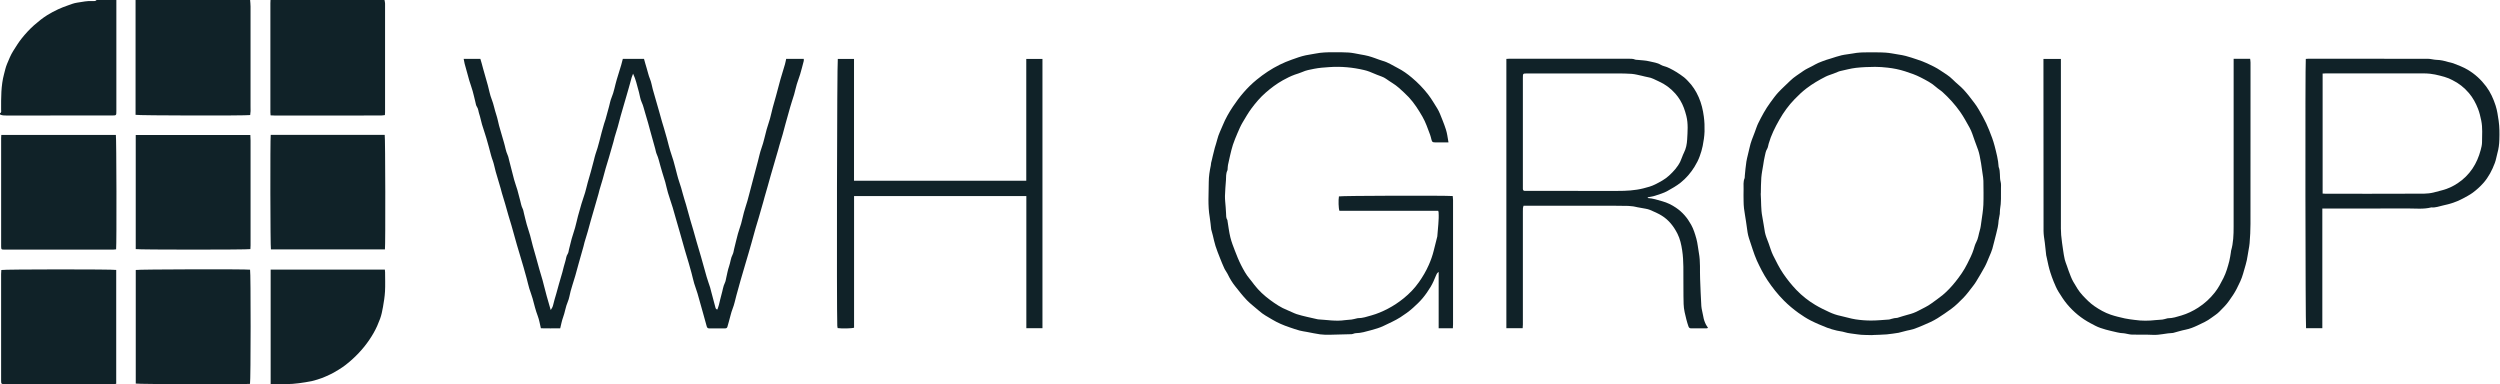
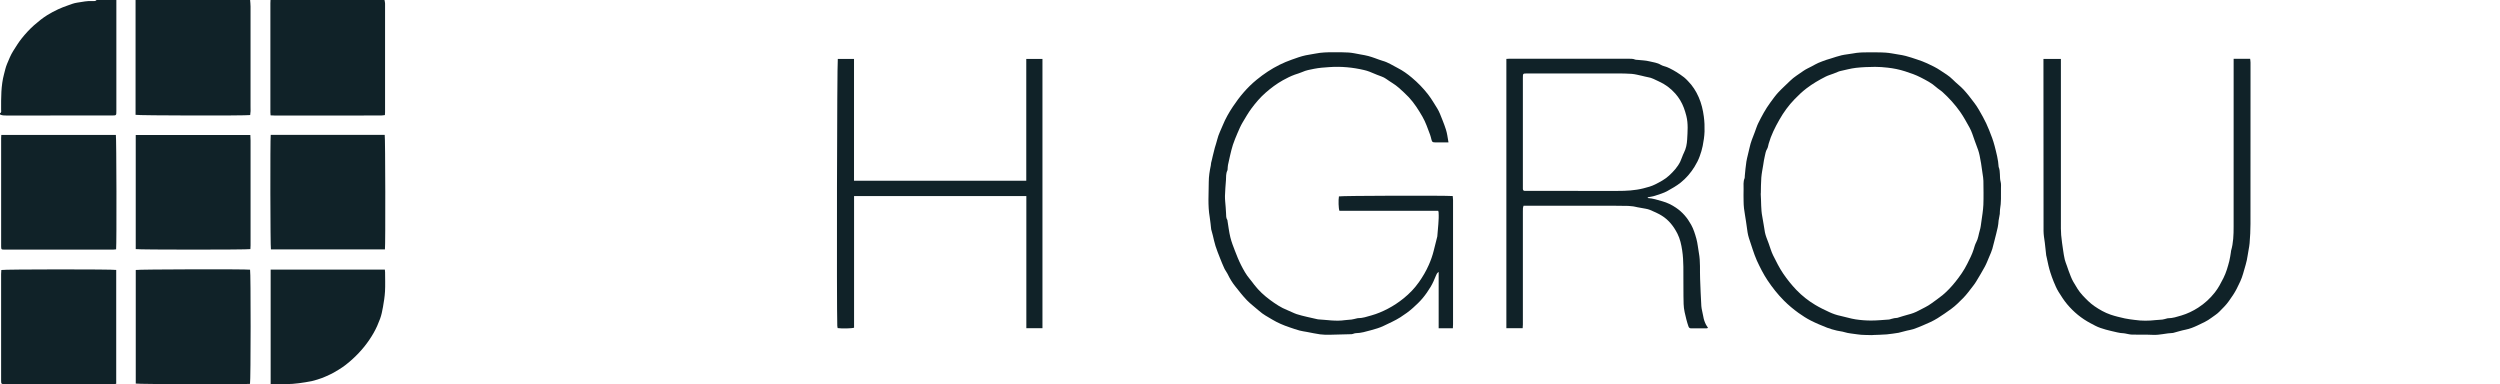
<svg xmlns="http://www.w3.org/2000/svg" width="976" height="150" viewBox="0 0 976 150" fill="none">
  <g clip-path="url(#clip0_662_8581)">
    <path d="M97.646 0C97.704 0.849 97.81 1.708 97.81 2.556C97.81 15.531 97.81 28.507 97.81 41.482C97.81 42.109 97.849 42.726 97.829 43.353C97.81 43.884 97.723 44.414 97.675 44.916C96.189 45.206 53.849 45.128 52.923 44.829V0C67.828 0 82.742 0 97.646 0Z" fill="#102228" />
    <path d="M150.106 0C150.183 0.453 150.328 0.907 150.328 1.36C150.338 15.503 150.328 29.635 150.328 43.778C150.328 44.125 150.299 44.463 150.27 44.926C149.768 44.984 149.325 45.07 148.871 45.08C144.974 45.099 141.067 45.099 137.17 45.099C127.185 45.099 117.2 45.099 107.216 45.099C106.724 45.099 106.222 45.061 105.634 45.032C105.605 44.569 105.557 44.193 105.557 43.816C105.557 29.635 105.557 15.464 105.557 1.283C105.557 0.859 105.586 0.434 105.605 0.01C120.432 0.01 135.269 0.01 150.096 0.01L150.106 0Z" fill="#102228" />
    <path d="M45.427 0C45.427 1.785 45.427 3.579 45.427 5.364C45.427 18.03 45.427 30.687 45.427 43.353C45.427 45.08 45.427 45.08 43.691 45.08C29.954 45.08 16.226 45.08 2.489 45.099C1.63 45.099 0.781 45.099 0 44.675V44.212C0.685 43.894 0.434 43.276 0.434 42.775C0.434 38.115 0.357 33.456 1.582 28.902C1.939 27.571 2.219 26.201 2.759 24.937C3.483 23.23 4.148 21.484 5.161 19.892C6.203 18.252 7.197 16.593 8.422 15.059C9.907 13.197 11.499 11.451 13.274 9.869C14.895 8.431 16.593 7.071 18.435 5.914C19.786 5.065 21.214 4.331 22.651 3.647C23.866 3.068 25.149 2.595 26.423 2.142C27.638 1.708 28.873 1.206 30.137 1.032C32.124 0.752 34.102 0.27 36.137 0.415C36.485 0.444 36.851 0.434 37.189 0.367C37.382 0.328 37.546 0.125 37.719 0C40.295 0 42.871 0 45.447 0L45.427 0Z" fill="#102228" />
-     <path d="M306.917 22.971H313.785C313.785 23.27 313.843 23.54 313.785 23.781C313.332 25.537 312.879 27.292 312.367 29.029C311.991 30.312 311.461 31.556 311.084 32.839C310.689 34.171 310.409 35.531 310.033 36.872C309.763 37.827 309.425 38.772 309.126 39.718C308.904 40.412 308.692 41.116 308.489 41.821C307.882 43.962 307.283 46.104 306.685 48.255C306.299 49.664 305.943 51.082 305.547 52.48C305.152 53.879 304.708 55.269 304.303 56.667C304.11 57.333 303.946 58.008 303.753 58.664C303.492 59.581 303.212 60.487 302.952 61.394C302.682 62.32 302.412 63.246 302.151 64.163C301.717 65.639 301.283 67.115 300.859 68.591C300.473 69.951 300.106 71.311 299.72 72.671C299.325 74.08 298.91 75.479 298.505 76.887C298.331 77.476 298.186 78.084 298.022 78.672C297.424 80.765 296.826 82.868 296.218 84.962C295.823 86.322 295.389 87.682 294.993 89.042C294.434 91.001 293.913 92.959 293.363 94.917C292.987 96.249 292.61 97.58 292.215 98.911C291.762 100.455 291.299 101.998 290.845 103.551C290.266 105.51 289.687 107.458 289.128 109.417C288.568 111.375 288.038 113.333 287.498 115.292C287.015 117.038 286.687 118.842 286.022 120.501C285.356 122.16 285.067 123.887 284.546 125.566C284.343 126.222 284.189 126.897 283.986 127.563C283.861 127.977 283.6 128.199 283.128 128.199C281.025 128.19 278.912 128.19 276.809 128.199C276.22 128.199 276.018 127.823 275.883 127.341C275.429 125.672 274.966 123.993 274.494 122.324C273.77 119.739 273.066 117.153 272.313 114.578C271.927 113.256 271.407 111.973 271.011 110.642C270.616 109.282 270.316 107.883 269.95 106.503C269.612 105.24 269.255 103.985 268.889 102.731C268.406 101.082 267.885 99.442 267.413 97.792C266.766 95.573 266.159 93.335 265.522 91.107C265.049 89.448 264.557 87.788 264.085 86.129C263.593 84.431 263.139 82.724 262.628 81.035C262.03 79.087 261.345 77.177 260.766 75.228C260.361 73.858 260.091 72.459 259.714 71.08C259.377 69.864 258.962 68.668 258.595 67.462C258.335 66.613 258.113 65.755 257.853 64.906C257.37 63.333 257.091 61.703 256.386 60.188C256.087 59.532 255.991 58.78 255.798 58.076C255.209 55.963 254.621 53.85 254.032 51.738C253.328 49.22 252.701 46.683 251.9 44.203C251.437 42.795 251.187 41.329 250.531 39.949C249.961 38.753 249.807 37.354 249.46 36.042C249.103 34.711 248.756 33.37 248.37 32.048C248.051 30.968 247.694 29.887 247.154 28.759C246.961 29.27 246.739 29.772 246.585 30.293C246.315 31.219 246.083 32.145 245.823 33.071C245.63 33.775 245.427 34.479 245.225 35.184C244.964 36.1 244.694 37.007 244.434 37.923C244.164 38.849 243.894 39.776 243.623 40.702C243.189 42.216 242.736 43.731 242.311 45.245C241.916 46.683 241.559 48.139 241.154 49.577C240.778 50.908 240.343 52.22 239.948 53.551C239.774 54.14 239.668 54.757 239.495 55.346C238.896 57.449 238.298 59.552 237.681 61.645C237.285 63.005 236.842 64.356 236.446 65.726C236.041 67.124 235.703 68.543 235.298 69.942C234.893 71.34 234.449 72.729 234.044 74.128C233.89 74.639 233.803 75.18 233.648 75.691C233.205 77.244 232.761 78.797 232.308 80.35C231.748 82.27 231.179 84.19 230.639 86.11C230.233 87.547 229.857 88.984 229.452 90.422C229.047 91.821 228.603 93.219 228.188 94.618C228.034 95.13 227.947 95.67 227.802 96.181C227.368 97.734 226.925 99.297 226.481 100.85C226.307 101.477 226.124 102.104 225.95 102.731C225.497 104.362 225.072 105.992 224.6 107.622C224.243 108.876 223.828 110.111 223.452 111.356C223.22 112.127 222.979 112.899 222.767 113.681C222.4 115.05 222.227 116.507 221.667 117.8C220.808 119.758 220.577 121.88 219.834 123.868C219.323 125.228 219.082 126.694 218.705 128.17C216.139 128.19 213.621 128.228 211.162 128.161C210.747 126.463 210.515 124.871 209.956 123.405C209.097 121.176 208.557 118.871 207.939 116.575C207.583 115.253 207.042 113.98 206.647 112.658C206.251 111.327 205.952 109.967 205.595 108.626C205.219 107.217 204.823 105.809 204.418 104.41C203.975 102.866 203.502 101.323 203.048 99.779C202.634 98.381 202.2 96.982 201.794 95.573C201.09 93.104 200.415 90.615 199.711 88.145C199.325 86.785 198.881 85.434 198.485 84.074C198.042 82.56 197.637 81.035 197.193 79.521C196.797 78.151 196.354 76.8 195.958 75.431C195.775 74.803 195.63 74.157 195.447 73.53C194.81 71.359 194.144 69.199 193.527 67.028C193.131 65.62 192.89 64.163 192.408 62.793C192.157 62.079 191.887 61.365 191.704 60.623C191.125 58.394 190.527 56.166 189.88 53.947C189.35 52.143 188.713 50.377 188.173 48.574C187.768 47.204 187.536 45.786 187.073 44.435C186.755 43.499 186.764 42.486 186.147 41.618C185.809 41.145 185.752 40.461 185.597 39.862C185.24 38.444 184.941 37.007 184.536 35.589C184.14 34.19 183.639 32.82 183.205 31.431C183.012 30.804 182.857 30.167 182.684 29.54C182.25 27.977 181.806 26.424 181.391 24.861C181.237 24.273 181.15 23.665 181.015 22.98H187.536C187.691 23.511 187.874 24.119 188.047 24.726C188.231 25.392 188.395 26.067 188.588 26.733C189.215 28.952 189.861 31.161 190.469 33.38C190.961 35.164 191.26 37.026 191.945 38.734C192.736 40.711 193.074 42.805 193.749 44.802C194.222 46.181 194.463 47.638 194.839 49.056C195.196 50.387 195.601 51.709 195.987 53.04C196.238 53.889 196.469 54.738 196.73 55.587C197.241 57.236 197.444 58.963 198.186 60.555C198.476 61.172 198.582 61.877 198.756 62.552C199.412 65.089 200.029 67.626 200.714 70.154C201.08 71.514 201.601 72.826 201.997 74.186C202.392 75.556 202.711 76.955 203.087 78.325C203.367 79.357 203.512 80.418 204.013 81.392C204.312 81.962 204.389 82.646 204.544 83.273C204.91 84.73 205.238 86.197 205.643 87.644C206.049 89.081 206.55 90.489 206.965 91.936C207.351 93.297 207.65 94.686 208.017 96.056C208.422 97.541 208.866 99.017 209.28 100.493C209.705 102.008 210.11 103.532 210.534 105.037C210.949 106.474 211.393 107.902 211.808 109.349C212.001 110.015 212.155 110.69 212.329 111.365C212.695 112.774 213.052 114.192 213.438 115.6C213.93 117.366 214.451 119.131 215.001 121.041C215.454 120.366 215.792 119.797 215.946 119.064C216.274 117.559 216.766 116.102 217.181 114.616C217.528 113.362 217.866 112.099 218.223 110.844C218.667 109.291 219.14 107.748 219.574 106.195C219.96 104.825 220.22 103.416 220.683 102.075C221.021 101.101 220.992 100.03 221.628 99.123C221.956 98.651 221.985 97.956 222.13 97.368C222.477 95.978 222.796 94.589 223.182 93.21C223.587 91.772 224.079 90.364 224.503 88.927C224.735 88.155 224.908 87.354 225.101 86.573C225.275 85.859 225.429 85.145 225.622 84.441C226.066 82.81 226.51 81.18 227.002 79.559C227.446 78.093 227.976 76.656 228.42 75.189C228.806 73.897 229.086 72.575 229.442 71.273C229.838 69.835 230.282 68.417 230.677 66.98C231.092 65.494 231.468 63.999 231.864 62.513C232.057 61.77 232.211 61.008 232.452 60.275C233.021 58.568 233.6 56.87 234.005 55.105C234.526 52.828 235.202 50.59 235.829 48.332C235.993 47.744 236.234 47.184 236.398 46.605C236.871 44.946 237.314 43.268 237.768 41.599C238.086 40.451 238.269 39.245 238.732 38.155C239.707 35.868 240.073 33.428 240.778 31.074C241.347 29.164 241.954 27.273 242.524 25.363C242.755 24.591 242.929 23.8 243.151 22.98H251.418C251.746 24.128 252.055 25.353 252.441 26.55C252.894 27.958 253.155 29.424 253.743 30.804C254.283 32.068 254.467 33.486 254.833 34.827C255.219 36.235 255.634 37.624 256.039 39.033C256.473 40.547 256.917 42.052 257.341 43.567C257.718 44.898 258.075 46.239 258.46 47.57C258.682 48.342 258.933 49.114 259.165 49.886C259.57 51.275 259.975 52.664 260.361 54.053C260.65 55.095 260.901 56.146 261.181 57.188C261.326 57.748 261.48 58.298 261.654 58.847C262.068 60.16 262.522 61.471 262.917 62.783C263.197 63.7 263.419 64.636 263.67 65.571C264.152 67.356 264.548 69.17 265.146 70.916C265.686 72.479 266.159 74.051 266.564 75.652C266.921 77.07 267.413 78.45 267.818 79.859C268.406 81.923 268.956 83.997 269.545 86.061C269.921 87.393 270.336 88.705 270.722 90.026C271.136 91.464 271.522 92.901 271.937 94.338C272.506 96.297 273.104 98.246 273.664 100.204C274.407 102.828 275.111 105.461 275.873 108.076C276.278 109.475 276.79 110.835 277.233 112.224C277.426 112.851 277.561 113.497 277.725 114.124C278.237 116.054 278.729 117.993 279.269 119.913C279.375 120.289 279.462 120.761 280.06 120.839C280.272 120.212 280.513 119.623 280.668 119.006C281.025 117.626 281.295 116.218 281.7 114.848C282.153 113.353 282.298 111.771 283.021 110.343C283.311 109.774 283.369 109.079 283.523 108.442C283.88 106.947 284.121 105.404 284.632 103.966C285.173 102.442 285.25 100.792 286.031 99.326C286.35 98.728 286.408 97.995 286.572 97.319C287.073 95.303 287.536 93.268 288.086 91.261C288.443 89.93 288.954 88.647 289.331 87.325C289.736 85.878 290.025 84.392 290.421 82.945C290.835 81.431 291.347 79.936 291.791 78.431C292.022 77.659 292.205 76.868 292.418 76.087C293.006 73.849 293.594 71.62 294.183 69.382C294.742 67.269 295.302 65.166 295.862 63.053C296.325 61.307 296.672 59.513 297.289 57.815C298.167 55.413 298.63 52.915 299.315 50.474C299.711 49.075 300.222 47.705 300.608 46.306C301.013 44.859 301.302 43.393 301.688 41.946C302.084 40.451 302.537 38.984 302.942 37.489C303.531 35.309 304.081 33.109 304.698 30.939C305.248 28.99 305.885 27.061 306.444 25.112C306.647 24.418 306.763 23.694 306.927 22.961L306.917 22.971Z" fill="#102228" />
    <path d="M565.483 55.585C564.663 55.585 564.017 55.585 563.361 55.585C562.348 55.585 561.335 55.585 560.313 55.585C559.271 55.585 559.097 55.45 558.837 54.485C558.663 53.858 558.538 53.202 558.306 52.594C557.39 50.202 556.599 47.752 555.315 45.533C553.762 42.851 552.103 40.227 549.971 37.941C548.784 36.667 547.463 35.519 546.18 34.342C544.617 32.924 542.765 31.979 541.096 30.754C540.083 30.011 538.761 29.693 537.575 29.191C536.6 28.776 535.626 28.352 534.632 27.976C533.948 27.715 533.234 27.503 532.52 27.339C528.092 26.297 523.616 25.882 519.072 26.191C517.056 26.326 515.02 26.461 513.043 26.856C511.47 27.165 509.869 27.435 508.364 28.13C507.457 28.545 506.425 28.796 505.46 29.152C503.849 29.741 502.335 30.503 500.839 31.333C498.389 32.703 496.151 34.381 494.058 36.224C492.012 38.018 490.247 40.092 488.617 42.272C487.314 44.028 486.234 45.919 485.115 47.8C484.324 49.121 483.745 50.52 483.137 51.919C482.491 53.434 481.854 54.948 481.333 56.511C480.87 57.9 480.561 59.338 480.214 60.756C479.925 61.952 479.664 63.167 479.413 64.373C479.327 64.788 479.327 65.222 479.278 65.647C479.249 65.955 479.298 66.303 479.163 66.563C478.555 67.769 478.69 69.071 478.613 70.345C478.478 72.4 478.265 74.454 478.227 76.509C478.198 77.985 478.41 79.461 478.507 80.927C478.555 81.709 478.613 82.481 478.651 83.262C478.7 84.15 478.603 85.066 479.143 85.867C479.221 85.982 479.211 86.166 479.23 86.32C479.577 88.423 479.819 90.545 480.32 92.61C480.754 94.385 481.42 96.121 482.086 97.829C482.828 99.758 483.591 101.688 484.526 103.521C485.481 105.373 486.475 107.225 487.845 108.836C488.482 109.588 489.06 110.389 489.658 111.171C491.414 113.457 493.537 115.406 495.842 117.103C497.936 118.637 500.096 120.113 502.556 121.068C503.791 121.551 504.958 122.207 506.203 122.631C507.534 123.084 508.914 123.374 510.284 123.712C511.547 124.02 512.83 124.29 514.104 124.58C514.258 124.618 514.403 124.667 514.557 124.676C518.049 124.869 521.532 125.515 525.053 124.985C525.902 124.86 526.77 124.869 527.619 124.753C528.294 124.657 528.96 124.464 529.635 124.31C529.79 124.271 529.934 124.213 530.089 124.213C531.941 124.242 533.677 123.615 535.404 123.133C537.633 122.515 539.774 121.599 541.839 120.518C544.019 119.38 546.045 118.029 547.945 116.496C550.232 114.653 552.257 112.56 553.955 110.148C555.46 108.016 556.762 105.797 557.814 103.395C558.605 101.591 559.261 99.768 559.724 97.867C560.168 96.034 560.641 94.211 561.104 92.378C561.104 92.34 561.123 92.301 561.123 92.263C561.316 89.118 561.837 85.992 561.625 82.828C561.615 82.683 561.547 82.538 561.48 82.288H522.911C522.554 81.419 522.468 78.091 522.718 76.673C523.596 76.403 564.104 76.278 567.152 76.538C567.191 77.04 567.268 77.57 567.268 78.091C567.268 84.834 567.268 91.578 567.268 98.321C567.268 107.756 567.268 117.181 567.268 126.615C567.268 127.078 567.229 127.532 567.2 128.159H561.654V106.144C560.978 106.617 560.785 107.1 560.573 107.649C559.985 109.096 559.367 110.563 558.566 111.904C557.621 113.476 556.57 115.01 555.393 116.418C554.254 117.779 552.952 119.004 551.63 120.19C550.106 121.56 548.447 122.747 546.71 123.856C544.656 125.168 542.437 126.114 540.266 127.175C538.607 127.995 536.842 128.467 535.105 128.95C533.224 129.461 531.324 130.04 529.327 130.069C528.767 130.069 528.208 130.435 527.648 130.464C524.812 130.57 521.966 130.648 519.12 130.686C517.876 130.706 516.612 130.696 515.387 130.532C513.67 130.3 511.972 129.914 510.264 129.596C509.29 129.413 508.287 129.297 507.332 129.037C506.02 128.68 504.727 128.217 503.434 127.783C501.052 126.991 498.756 125.998 496.614 124.715C494.906 123.692 493.122 122.766 491.617 121.416C490.044 120.007 488.298 118.753 486.832 117.248C485.182 115.55 483.735 113.65 482.25 111.798C481.044 110.302 480.069 108.662 479.24 106.926C478.883 106.183 478.323 105.527 477.976 104.775C477.368 103.453 476.818 102.102 476.288 100.752C475.67 99.189 475.043 97.626 474.532 96.025C474.098 94.674 473.828 93.266 473.481 91.877C473.317 91.24 473.143 90.613 472.969 89.976C472.931 89.822 472.863 89.677 472.844 89.532C472.651 87.96 472.545 86.368 472.275 84.805C471.484 80.233 471.879 75.641 471.899 71.049C471.899 68.878 472.246 66.727 472.699 64.595C472.776 64.257 472.747 63.891 472.825 63.553C472.921 63.071 473.075 62.589 473.191 62.106C473.278 61.73 473.346 61.354 473.442 60.978C473.702 59.897 473.953 58.807 474.252 57.736C474.561 56.627 474.966 55.537 475.227 54.418C475.699 52.459 476.645 50.704 477.388 48.861C478.429 46.305 479.799 43.912 481.324 41.626C483.919 37.719 486.919 34.13 490.585 31.14C493.382 28.853 496.334 26.876 499.576 25.274C501.109 24.512 502.663 23.866 504.274 23.297C506.068 22.66 507.853 21.994 509.714 21.599C511.007 21.329 512.319 21.165 513.621 20.904C515.85 20.451 518.117 20.403 520.374 20.393C522.439 20.393 524.513 20.364 526.577 20.509C528.121 20.625 529.645 20.991 531.179 21.261C532.172 21.435 533.176 21.608 534.15 21.859C535.067 22.091 535.954 22.419 536.851 22.727C537.816 23.055 538.761 23.47 539.745 23.741C541.887 24.319 543.701 25.554 545.64 26.538C547.656 27.561 549.489 28.882 551.196 30.32C553.531 32.278 555.653 34.458 557.544 36.899C558.866 38.616 559.936 40.468 561.075 42.282C561.962 43.7 562.502 45.33 563.149 46.893C563.641 48.089 564.075 49.315 564.48 50.549C564.721 51.282 564.876 52.035 565.02 52.797C565.184 53.627 565.3 54.466 565.483 55.556V55.585Z" fill="#102228" />
    <path d="M643.247 77.04C643.334 77.252 643.344 77.32 643.353 77.32C645.302 77.436 647.144 78.072 648.987 78.584C650.868 79.105 652.643 79.963 654.302 81.092C656.859 82.819 658.74 85.057 660.226 87.748C661.19 89.485 661.731 91.318 662.261 93.189C662.772 95.022 662.898 96.913 663.245 98.755C663.891 102.161 663.573 105.576 663.727 108.991C663.882 112.493 663.969 115.994 664.2 119.487C664.297 120.856 664.76 122.197 664.962 123.567C665.136 124.696 665.512 125.738 666.014 126.741C666.226 127.156 666.506 127.542 666.814 128.024C666.515 128.111 666.38 128.188 666.236 128.188C664.248 128.188 662.251 128.188 660.264 128.188C659.695 128.188 659.377 128.014 659.164 127.407C658.528 125.583 658.103 123.731 657.679 121.85C657.197 119.718 657.264 117.605 657.225 115.493C657.148 111.711 657.254 107.93 657.187 104.158C657.148 102.016 657.052 99.865 656.724 97.752C656.386 95.514 655.904 93.247 654.872 91.231C653.425 88.385 651.524 85.896 648.698 84.159C647.251 83.272 645.726 82.626 644.192 81.96C643.643 81.719 643.035 81.594 642.437 81.478C641.385 81.266 640.324 81.102 639.263 80.909C638.694 80.802 638.144 80.638 637.575 80.561C636.957 80.474 636.34 80.407 635.713 80.388C634.073 80.349 632.433 80.33 630.793 80.33C619.207 80.33 607.611 80.33 596.025 80.33C595.64 80.33 595.254 80.33 594.791 80.33C594.694 80.687 594.588 80.966 594.559 81.256C594.52 81.68 594.53 82.114 594.53 82.539C594.53 97.27 594.53 112.001 594.53 126.731C594.53 127.185 594.472 127.638 594.443 128.14H588.086V22.998C588.453 22.969 588.8 22.93 589.137 22.93C604.515 22.93 619.892 22.93 635.259 22.94C636.34 22.94 637.44 22.834 638.481 23.297C638.684 23.384 638.945 23.336 639.176 23.365C640.787 23.548 642.446 23.558 644.009 23.963C645.456 24.339 646.99 24.455 648.331 25.284C649.17 25.805 650.241 25.921 651.148 26.346C652.267 26.857 653.347 27.445 654.399 28.082C655.46 28.728 656.483 29.452 657.476 30.204C658.016 30.61 658.46 31.13 658.943 31.603C660.776 33.446 662.136 35.578 663.178 37.96C664.248 40.391 664.827 42.89 665.175 45.514C665.435 47.463 665.512 49.392 665.454 51.331C665.396 53.222 665.097 55.103 664.731 56.974C664.461 58.344 664.046 59.666 663.583 60.959C663.062 62.425 662.329 63.834 661.509 65.155C660.052 67.49 658.287 69.573 656.106 71.31C654.495 72.593 652.73 73.567 650.945 74.57C649.431 75.419 647.791 75.844 646.199 76.394C645.273 76.722 644.26 76.818 643.247 77.031V77.04ZM594.53 51.62C594.53 58.634 594.53 65.647 594.53 72.66C594.53 73.008 594.53 73.365 594.53 73.712C594.53 74.3 594.829 74.561 595.418 74.522C595.611 74.513 595.803 74.522 596.006 74.522C607.824 74.522 619.651 74.493 631.468 74.532C634.874 74.542 638.25 74.368 641.559 73.538C643.131 73.143 644.742 72.718 646.17 71.995C648.071 71.03 649.981 70.046 651.601 68.551C653.367 66.921 654.958 65.194 656 63.033C656.531 61.923 656.849 60.718 657.409 59.627C658.238 58.007 658.566 56.241 658.663 54.514C658.827 51.428 659.126 48.312 658.344 45.234C658.074 44.154 657.756 43.121 657.37 42.089C656.589 40.015 655.489 38.163 654.023 36.513C652.219 34.487 650.096 32.896 647.627 31.796C646.199 31.159 644.848 30.32 643.237 30.108C642.514 30.011 641.819 29.761 641.105 29.616C639.755 29.336 638.404 28.95 637.044 28.834C635.105 28.67 633.147 28.69 631.198 28.68C619.535 28.67 607.862 28.68 596.199 28.68C594.54 28.68 594.54 28.68 594.53 30.368C594.53 37.459 594.53 44.549 594.53 51.64V51.62Z" fill="#102228" />
    <path d="M0.521 52.691H45.234C45.476 53.627 45.562 95.437 45.331 97.337C44.984 97.376 44.607 97.444 44.231 97.444C30.031 97.444 15.831 97.444 1.63 97.444C0.531 97.444 0.473 97.366 0.444 96.228C0.444 95.881 0.444 95.524 0.444 95.177C0.444 81.42 0.444 67.673 0.444 53.917C0.444 53.54 0.482 53.164 0.511 52.691H0.521Z" fill="#102228" />
    <path d="M52.981 52.699H97.733C97.762 53.413 97.82 54.146 97.82 54.87C97.82 63.446 97.82 72.012 97.82 80.588C97.82 85.653 97.82 90.718 97.82 95.782C97.82 96.284 97.772 96.776 97.752 97.249C96.643 97.528 54.042 97.519 52.991 97.249V52.699H52.981Z" fill="#102228" />
    <path d="M105.692 52.664H150.193C150.434 53.542 150.511 95.747 150.28 97.358H105.769C105.528 96.49 105.45 54.362 105.692 52.664Z" fill="#102228" />
    <path d="M45.37 105.382V149.835C45.003 149.883 44.665 149.96 44.337 149.96C30.137 149.96 15.946 149.96 1.746 149.96C0.55 149.96 0.434 149.835 0.434 148.59C0.434 134.728 0.424 120.855 0.434 106.993C0.434 106.453 0.492 105.922 0.521 105.411C1.524 105.102 44.27 105.083 45.37 105.382Z" fill="#102228" />
    <path d="M97.627 105.296C97.936 106.425 97.907 148.707 97.598 149.865C96.103 150.096 53.888 150.009 53 149.749V105.402C53.811 105.132 95.997 105.026 97.627 105.286V105.296Z" fill="#102228" />
    <path d="M731.015 130.831C729.028 130.744 727.002 130.85 725.063 130.522C723.403 130.242 721.686 130.184 720.056 129.664C719.12 129.364 718.098 129.316 717.143 129.075C715.85 128.747 714.548 128.429 713.313 127.937C711.171 127.088 709.03 126.21 706.975 125.168C705.296 124.309 703.685 123.277 702.151 122.178C700.135 120.73 698.235 119.139 696.469 117.373C694.038 114.933 691.926 112.26 690.016 109.395C688.395 106.964 687.112 104.369 685.887 101.745C685.231 100.327 684.748 98.813 684.227 97.327C683.716 95.88 683.243 94.433 682.79 92.967C682.558 92.234 682.375 91.471 682.25 90.709C682.018 89.291 681.854 87.863 681.642 86.445C681.382 84.728 681.073 83.021 680.851 81.303C680.735 80.377 680.716 79.442 680.697 78.506C680.677 76.943 680.648 75.39 680.697 73.827C680.745 72.409 680.475 70.962 681.092 69.582C681.208 69.312 681.131 68.965 681.169 68.656C681.362 66.804 681.478 64.933 681.787 63.1C682.095 61.276 682.655 59.502 683.022 57.688C683.456 55.566 684.295 53.597 685.067 51.601C685.51 50.462 685.848 49.266 686.388 48.166C687.777 45.359 689.253 42.581 691.125 40.053C692.109 38.732 693.045 37.362 694.164 36.156C695.659 34.545 697.318 33.078 698.881 31.535C700.405 30.03 702.257 28.969 703.965 27.734C705.026 26.972 706.261 26.461 707.428 25.834C708.239 25.4 709.03 24.927 709.869 24.56C710.911 24.107 711.982 23.74 713.052 23.354C713.622 23.152 714.22 22.997 714.798 22.824C716.188 22.399 717.557 21.898 718.966 21.579C720.403 21.251 721.889 21.155 723.336 20.875C725.227 20.499 727.127 20.431 729.037 20.441C731.381 20.451 733.726 20.393 736.051 20.538C737.748 20.644 739.437 21.01 741.125 21.28C742.08 21.435 743.054 21.579 743.99 21.84C745.505 22.255 747 22.727 748.476 23.239C749.797 23.692 751.129 24.145 752.383 24.744C754.119 25.564 755.894 26.384 757.476 27.464C759.155 28.602 760.94 29.596 762.387 31.082C763.737 32.471 765.339 33.628 766.651 35.056C768.146 36.687 769.487 38.471 770.828 40.237C772.101 41.906 773.076 43.767 774.108 45.6C775.053 47.288 775.844 49.025 776.558 50.8C777.378 52.816 778.159 54.871 778.7 56.974C779.385 59.666 780.118 62.367 780.272 65.164C781.063 67.045 780.533 69.091 781.054 71.02C781.275 71.83 781.179 72.727 781.179 73.576C781.16 76.297 781.314 79.027 780.812 81.738C780.706 82.307 780.793 82.905 780.725 83.484C780.639 84.169 780.484 84.844 780.359 85.529C780.32 85.722 780.262 85.905 780.253 86.098C780.166 87.844 779.78 89.542 779.327 91.23C778.796 93.198 778.362 95.195 777.803 97.153C777.513 98.176 777.05 99.15 776.635 100.134C776.066 101.475 775.555 102.845 774.87 104.118C773.867 106 772.738 107.823 771.638 109.665C771.252 110.321 770.828 110.958 770.355 111.547C769.053 113.196 767.847 114.933 766.371 116.409C764.924 117.856 763.496 119.322 761.818 120.547C760.071 121.83 758.296 123.046 756.464 124.203C754.611 125.371 752.634 126.21 750.637 127.059C749.421 127.58 748.196 128.072 746.952 128.496C746.161 128.766 745.321 128.863 744.511 129.065C743.479 129.316 742.456 129.596 741.434 129.856C741.356 129.876 741.289 129.905 741.212 129.914C739.678 130.127 738.154 130.416 736.61 130.541C734.748 130.696 732.867 130.715 730.996 130.792L731.015 130.831ZM687.43 75.448C687.43 75.448 687.411 75.448 687.401 75.448C687.401 75.602 687.401 75.757 687.401 75.911C687.604 78.776 687.43 81.67 687.99 84.516C688.385 86.571 688.665 88.654 689.032 90.719C689.157 91.394 689.388 92.05 689.61 92.706C689.88 93.497 690.208 94.279 690.498 95.06C691.067 96.603 691.491 98.215 692.215 99.671C693.44 102.112 694.636 104.562 696.19 106.849C697.733 109.116 699.431 111.219 701.293 113.177C703.454 115.444 705.933 117.393 708.624 119.004C710.399 120.074 712.281 120.981 714.162 121.85C715.57 122.506 717.046 123.017 718.59 123.335C720.538 123.74 722.448 124.377 724.407 124.676C726.404 124.985 728.439 125.139 730.465 125.139C732.8 125.139 735.134 124.898 737.469 124.744C737.768 124.724 738.067 124.58 738.366 124.502C738.771 124.396 739.176 124.271 739.591 124.203C739.977 124.136 740.382 124.184 740.749 124.078C742.138 123.682 743.508 123.171 744.906 122.834C746.363 122.477 747.743 121.975 749.045 121.261C750.724 120.345 752.489 119.611 754.052 118.435C755.499 117.354 757.004 116.37 758.403 115.203C760.235 113.669 761.866 111.923 763.342 110.08C765.098 107.881 766.737 105.585 768.001 103.028C768.918 101.176 769.892 99.362 770.509 97.375C770.799 96.43 771.05 95.436 771.522 94.568C772.313 93.111 772.439 91.481 772.912 89.938C773.249 88.838 773.375 87.671 773.529 86.522C773.828 84.333 774.214 82.143 774.31 79.943C774.436 76.827 774.339 73.711 774.32 70.595C774.32 70.171 774.272 69.737 774.214 69.312C773.953 67.47 773.693 65.627 773.413 63.785C773.249 62.762 773.066 61.739 772.844 60.717C772.69 60.003 772.516 59.289 772.275 58.595C771.86 57.37 771.387 56.154 770.934 54.938C770.288 53.221 769.815 51.408 768.918 49.826C767.741 47.742 766.631 45.62 765.233 43.642C763.236 40.815 760.949 38.297 758.412 35.982C757.631 35.268 756.685 34.738 755.904 34.034C754.11 32.403 751.968 31.332 749.865 30.242C747.936 29.239 745.842 28.515 743.758 27.85C741.54 27.136 739.244 26.663 736.919 26.413C735.289 26.239 733.649 26.084 732.018 26.104C729.529 26.133 727.021 26.2 724.542 26.49C722.506 26.721 720.509 27.3 718.493 27.724C718.3 27.763 718.107 27.811 717.934 27.879C717.229 28.159 716.535 28.448 715.831 28.728C714.808 29.123 713.737 29.413 712.773 29.895C710.149 31.226 707.621 32.693 705.258 34.497C703.569 35.789 702.065 37.227 700.608 38.732C698.293 41.114 696.344 43.796 694.694 46.7C692.977 49.7 691.443 52.768 690.488 56.106C690.286 56.81 690.228 57.601 689.851 58.19C689.311 59.038 689.224 59.984 688.993 60.891C688.694 62.048 688.549 63.245 688.356 64.421C688.086 66.061 687.749 67.701 687.613 69.361C687.459 71.377 687.478 73.412 687.43 75.438V75.448Z" fill="#102228" />
    <path d="M333.407 23V70.569H400.656V23.019H406.975V128.132H400.685V76.54H333.427V127.939C332.549 128.248 328.593 128.325 327.011 128.084C326.973 127.814 326.896 127.515 326.876 127.216C326.606 119.681 326.77 24.187 327.079 23.01H333.398L333.407 23Z" fill="#102228" />
-     <path d="M906.637 81.39V128.139H900.289C900.029 127.28 899.913 24.994 900.183 22.997C900.502 22.978 900.839 22.93 901.177 22.93C916.708 22.93 932.24 22.93 947.762 22.949C948.64 22.949 949.518 23.171 950.395 23.287C950.665 23.325 950.936 23.354 951.206 23.364C952.807 23.393 954.331 23.759 955.856 24.222C956.473 24.406 957.11 24.454 957.737 24.705C959.676 25.467 961.634 26.171 963.419 27.242C966.236 28.92 968.599 31.081 970.577 33.725C972.294 36.011 973.423 38.558 974.281 41.201C974.899 43.092 975.169 45.108 975.468 47.105C975.834 49.594 975.825 52.073 975.748 54.562C975.699 56.327 975.468 58.102 974.976 59.829C974.619 61.093 974.445 62.414 973.982 63.63C972.921 66.457 971.551 69.119 969.516 71.434C968.261 72.853 966.872 74.107 965.377 75.216C964.171 76.113 962.821 76.779 961.509 77.502C959.068 78.843 956.454 79.644 953.781 80.204C952.277 80.522 950.81 81.149 949.218 80.966C946.151 81.757 943.025 81.371 939.919 81.38C929.346 81.429 918.773 81.4 908.2 81.4C907.737 81.4 907.283 81.4 906.647 81.4L906.637 81.39ZM906.753 28.727V75.573C907.235 75.602 907.65 75.641 908.065 75.641C919.651 75.641 931.237 75.669 942.823 75.612C945.215 75.602 947.617 75.747 950.01 75.168C951.206 74.888 952.392 74.55 953.569 74.232C955.672 73.672 957.631 72.766 959.454 71.55C961.769 70.026 963.689 68.126 965.242 65.839C966.737 63.63 967.75 61.189 968.445 58.623C968.715 57.62 968.985 56.569 968.985 55.546C968.985 52.719 969.265 49.903 968.676 47.066C968.348 45.513 968.001 43.96 967.432 42.513C966.564 40.275 965.435 38.153 963.834 36.291C962.03 34.178 959.917 32.499 957.418 31.274C956.946 31.043 956.483 30.792 956 30.599C954.9 30.155 953.772 29.837 952.614 29.547C951.312 29.22 950 28.92 948.688 28.785C947.029 28.612 945.34 28.65 943.662 28.65C931.806 28.641 919.94 28.65 908.084 28.65C907.66 28.65 907.245 28.689 906.733 28.718L906.753 28.727Z" fill="#102228" />
    <path d="M105.643 105.24H150.251C150.28 105.626 150.338 105.964 150.338 106.301C150.338 108.8 150.444 111.298 150.309 113.778C150.193 115.823 149.865 117.858 149.508 119.884C149.238 121.437 148.92 123 148.379 124.466C147.704 126.319 146.894 128.152 145.919 129.878C144.858 131.76 143.633 133.554 142.273 135.261C140.874 137.007 139.35 138.609 137.719 140.104C135.983 141.705 134.131 143.181 132.086 144.397C130.947 145.072 129.828 145.786 128.613 146.307C127.706 146.693 126.838 147.166 125.921 147.494C124.551 147.976 123.172 148.458 121.754 148.777C120.085 149.143 118.387 149.355 116.699 149.606C113.438 150.079 110.158 149.963 106.888 149.963C106.512 149.963 106.126 149.963 105.663 149.963V105.23L105.643 105.24Z" fill="#102228" />
    <path d="M797.781 23H804.573V24.322C804.573 45.092 804.573 65.861 804.573 86.631C804.573 88.348 804.534 90.066 804.679 91.773C804.852 93.818 805.18 95.844 805.47 97.879C805.634 99.028 805.817 100.175 806.078 101.304C806.271 102.115 806.608 102.896 806.888 103.697C807.129 104.382 807.332 105.086 807.602 105.761C808.171 107.189 808.644 108.674 809.406 109.986C810.477 111.819 811.518 113.681 813.014 115.273C814.451 116.807 815.898 118.302 817.625 119.498C819.612 120.868 821.686 122.055 824.002 122.846C825.815 123.473 827.667 123.878 829.539 124.312C830.841 124.611 832.134 124.708 833.427 124.901C836.147 125.296 838.867 125.277 841.588 124.958C842.437 124.862 843.305 124.872 844.154 124.765C844.685 124.698 845.196 124.524 845.717 124.399C845.939 124.341 846.17 124.245 846.392 124.245C848.196 124.245 849.913 123.675 851.592 123.174C853.926 122.479 856.135 121.418 858.2 120.087C860.708 118.476 862.85 116.498 864.702 114.135C866.072 112.388 867.056 110.478 868.04 108.53C869.101 106.427 869.728 104.179 870.316 101.931C870.615 100.774 870.751 99.577 870.953 98.4C870.982 98.246 870.953 98.082 871.001 97.937C871.918 94.841 872.005 91.657 872.005 88.474C872.024 67.154 872.014 45.844 872.014 24.524C872.014 24.061 872.014 23.589 872.014 22.952C874.156 22.923 876.24 22.933 878.458 22.952C878.516 23.473 878.603 23.965 878.603 24.447C878.613 27.37 878.603 30.293 878.603 33.216C878.603 51.294 878.603 69.382 878.584 87.461C878.584 89.95 878.449 92.439 878.246 94.927C878.111 96.539 877.696 98.13 877.484 99.741C877.166 102.201 876.336 104.526 875.69 106.899C875.13 108.925 874.166 110.835 873.211 112.726C872.342 114.434 871.262 115.987 870.152 117.54C869.053 119.103 867.692 120.405 866.371 121.736C865.474 122.653 864.326 123.318 863.293 124.1C861.663 125.344 859.801 126.164 857.959 127.032C856.444 127.746 854.92 128.373 853.251 128.701C851.611 129.02 850.019 129.541 848.399 129.965C848.36 129.975 848.321 129.984 848.283 129.984C845.678 130.062 843.16 130.862 840.517 130.727C837.797 130.592 835.067 130.708 832.336 130.631C831.42 130.602 830.513 130.332 829.597 130.177C829.404 130.148 829.211 130.1 829.018 130.1C827.388 130.062 825.854 129.56 824.281 129.232C822.815 128.914 821.387 128.489 819.979 128.016C818.648 127.573 817.403 126.849 816.149 126.193C812.618 124.331 809.599 121.852 807.013 118.775C805.73 117.241 804.688 115.582 803.647 113.913C802.884 112.688 802.325 111.318 801.765 109.986C801.264 108.79 800.849 107.555 800.444 106.321C800.145 105.414 799.913 104.488 799.691 103.562C799.412 102.394 799.18 101.217 798.929 100.05C798.9 99.934 798.852 99.828 798.842 99.712C798.659 98.053 798.485 96.394 798.293 94.735C798.196 93.934 798.042 93.133 797.955 92.332C797.878 91.638 797.801 90.934 797.801 90.239C797.781 68.186 797.772 46.124 797.762 24.071C797.762 23.762 797.762 23.453 797.762 23.039L797.781 23Z" fill="#102228" />
  </g>
  <defs>
    <clipPath id="clip0_662_8581">
      <rect width="975.777" height="150" fill="white" />
    </clipPath>
  </defs>
</svg>